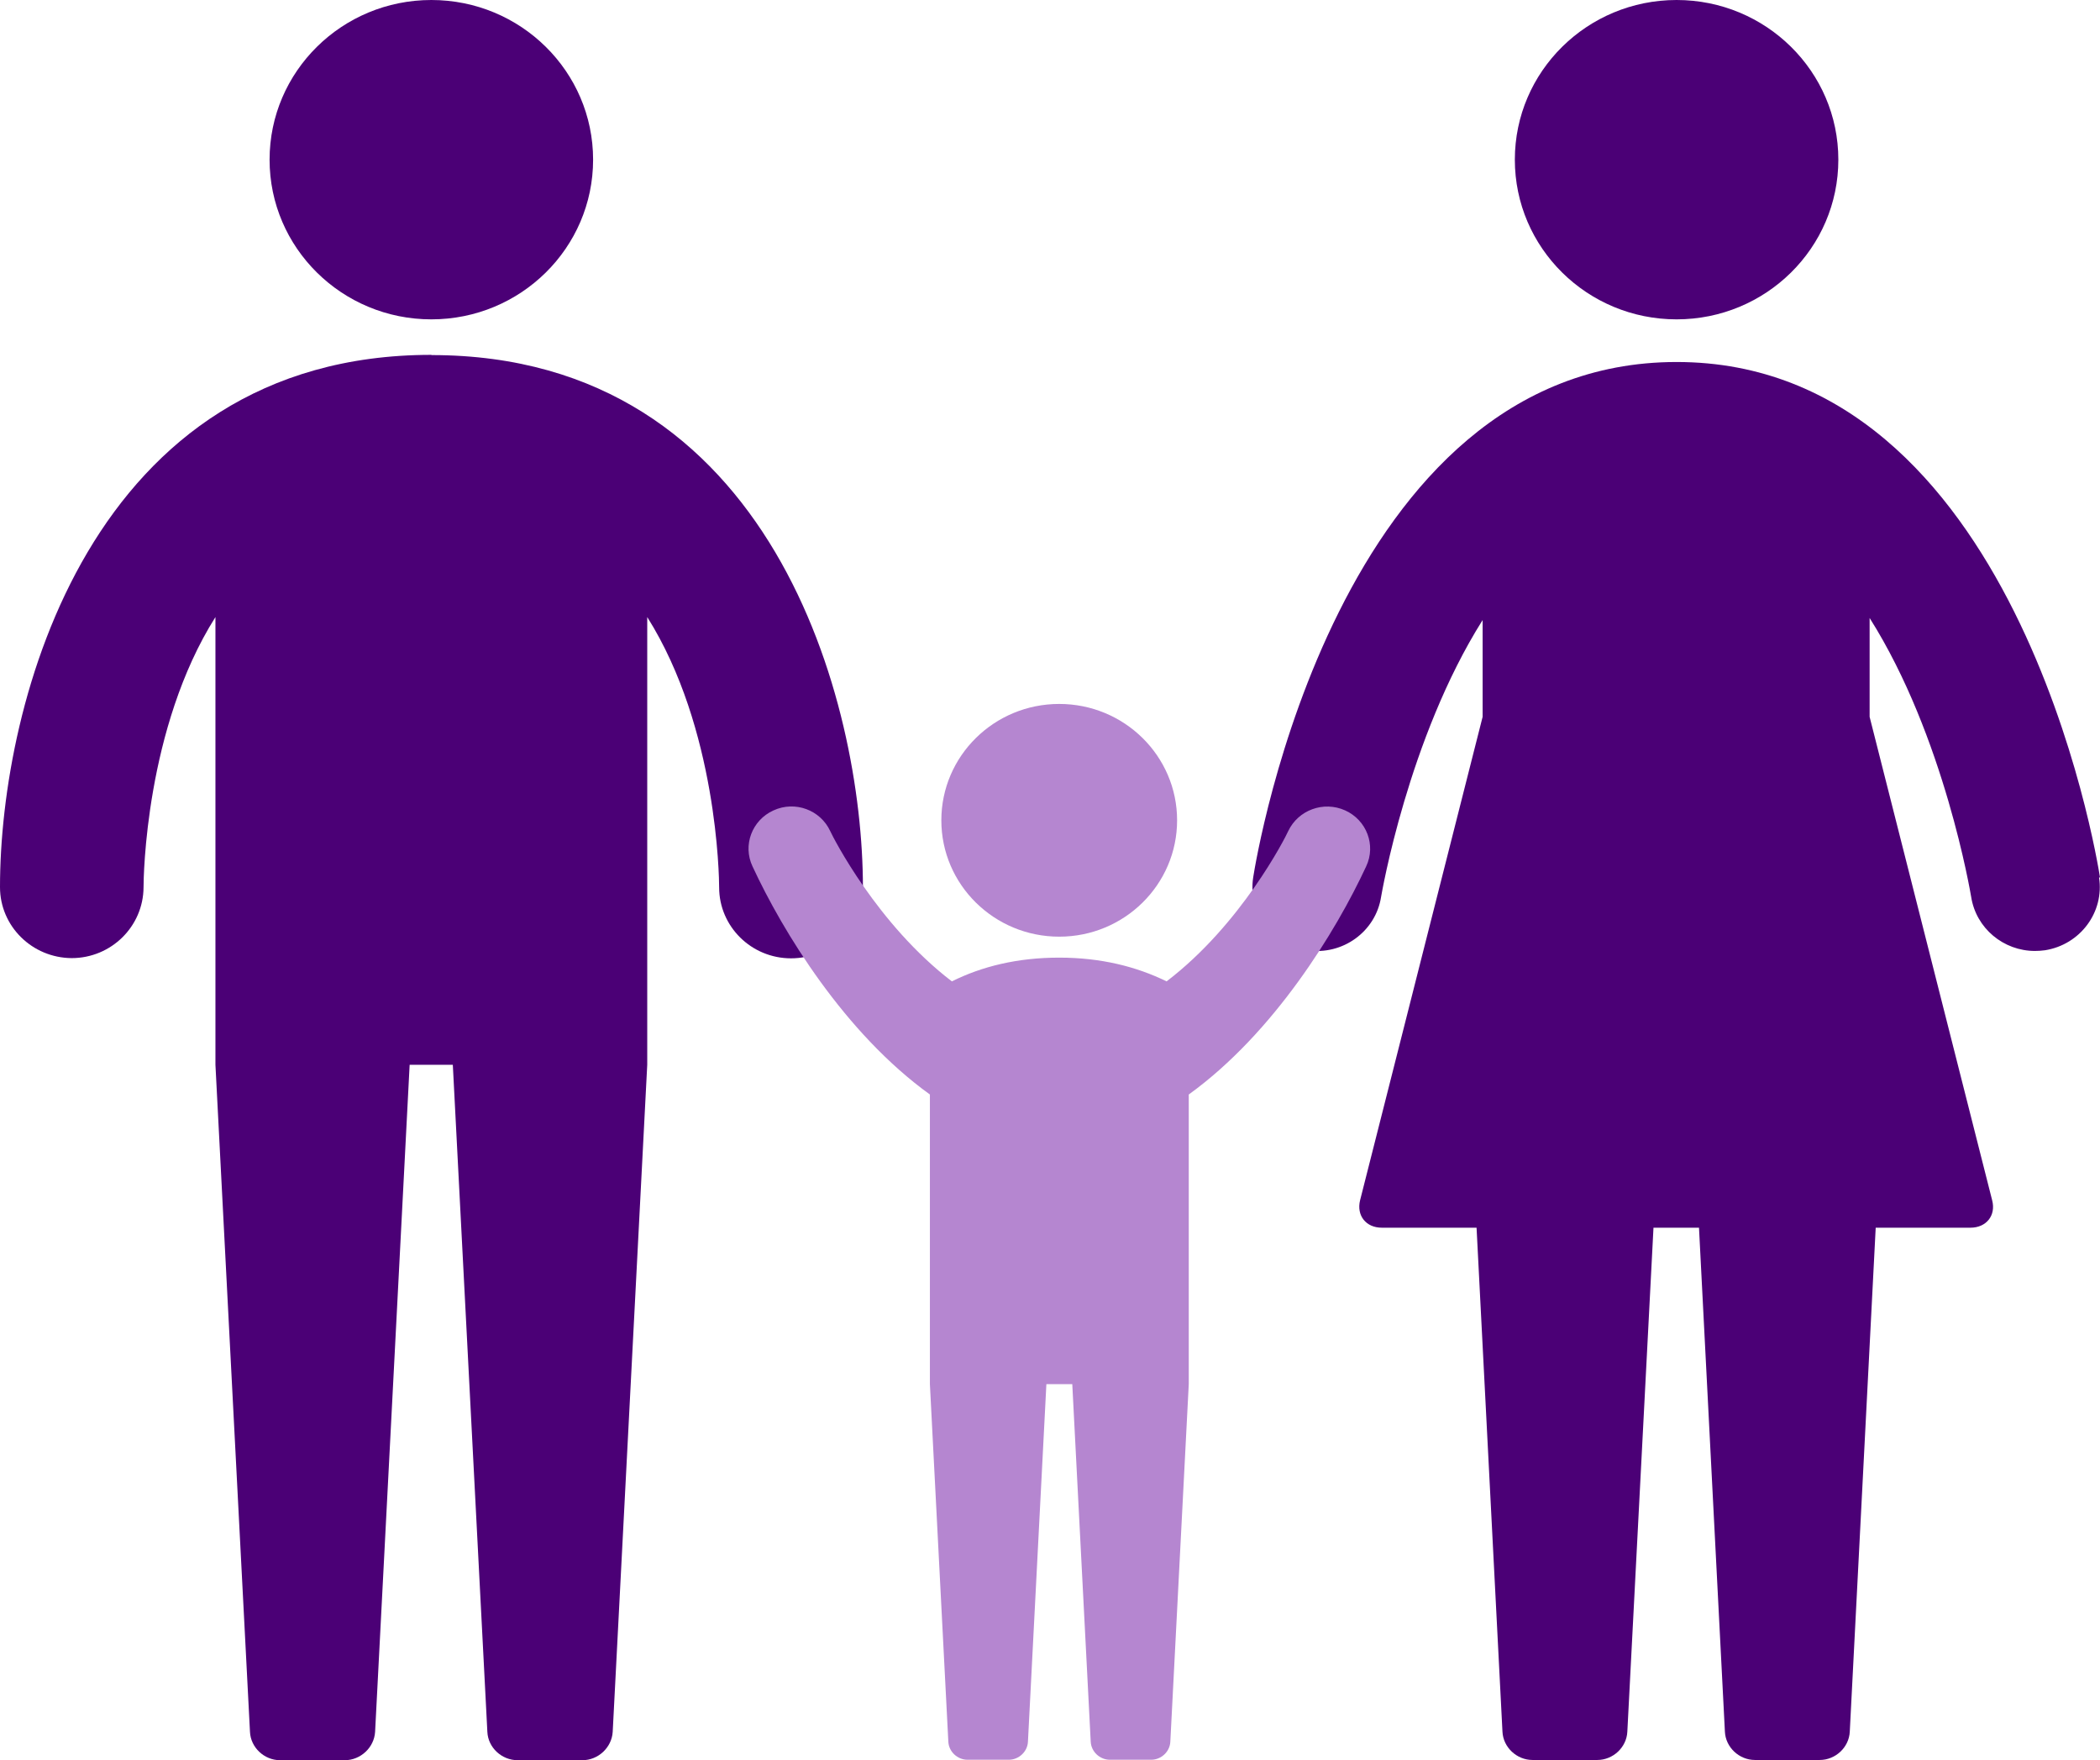
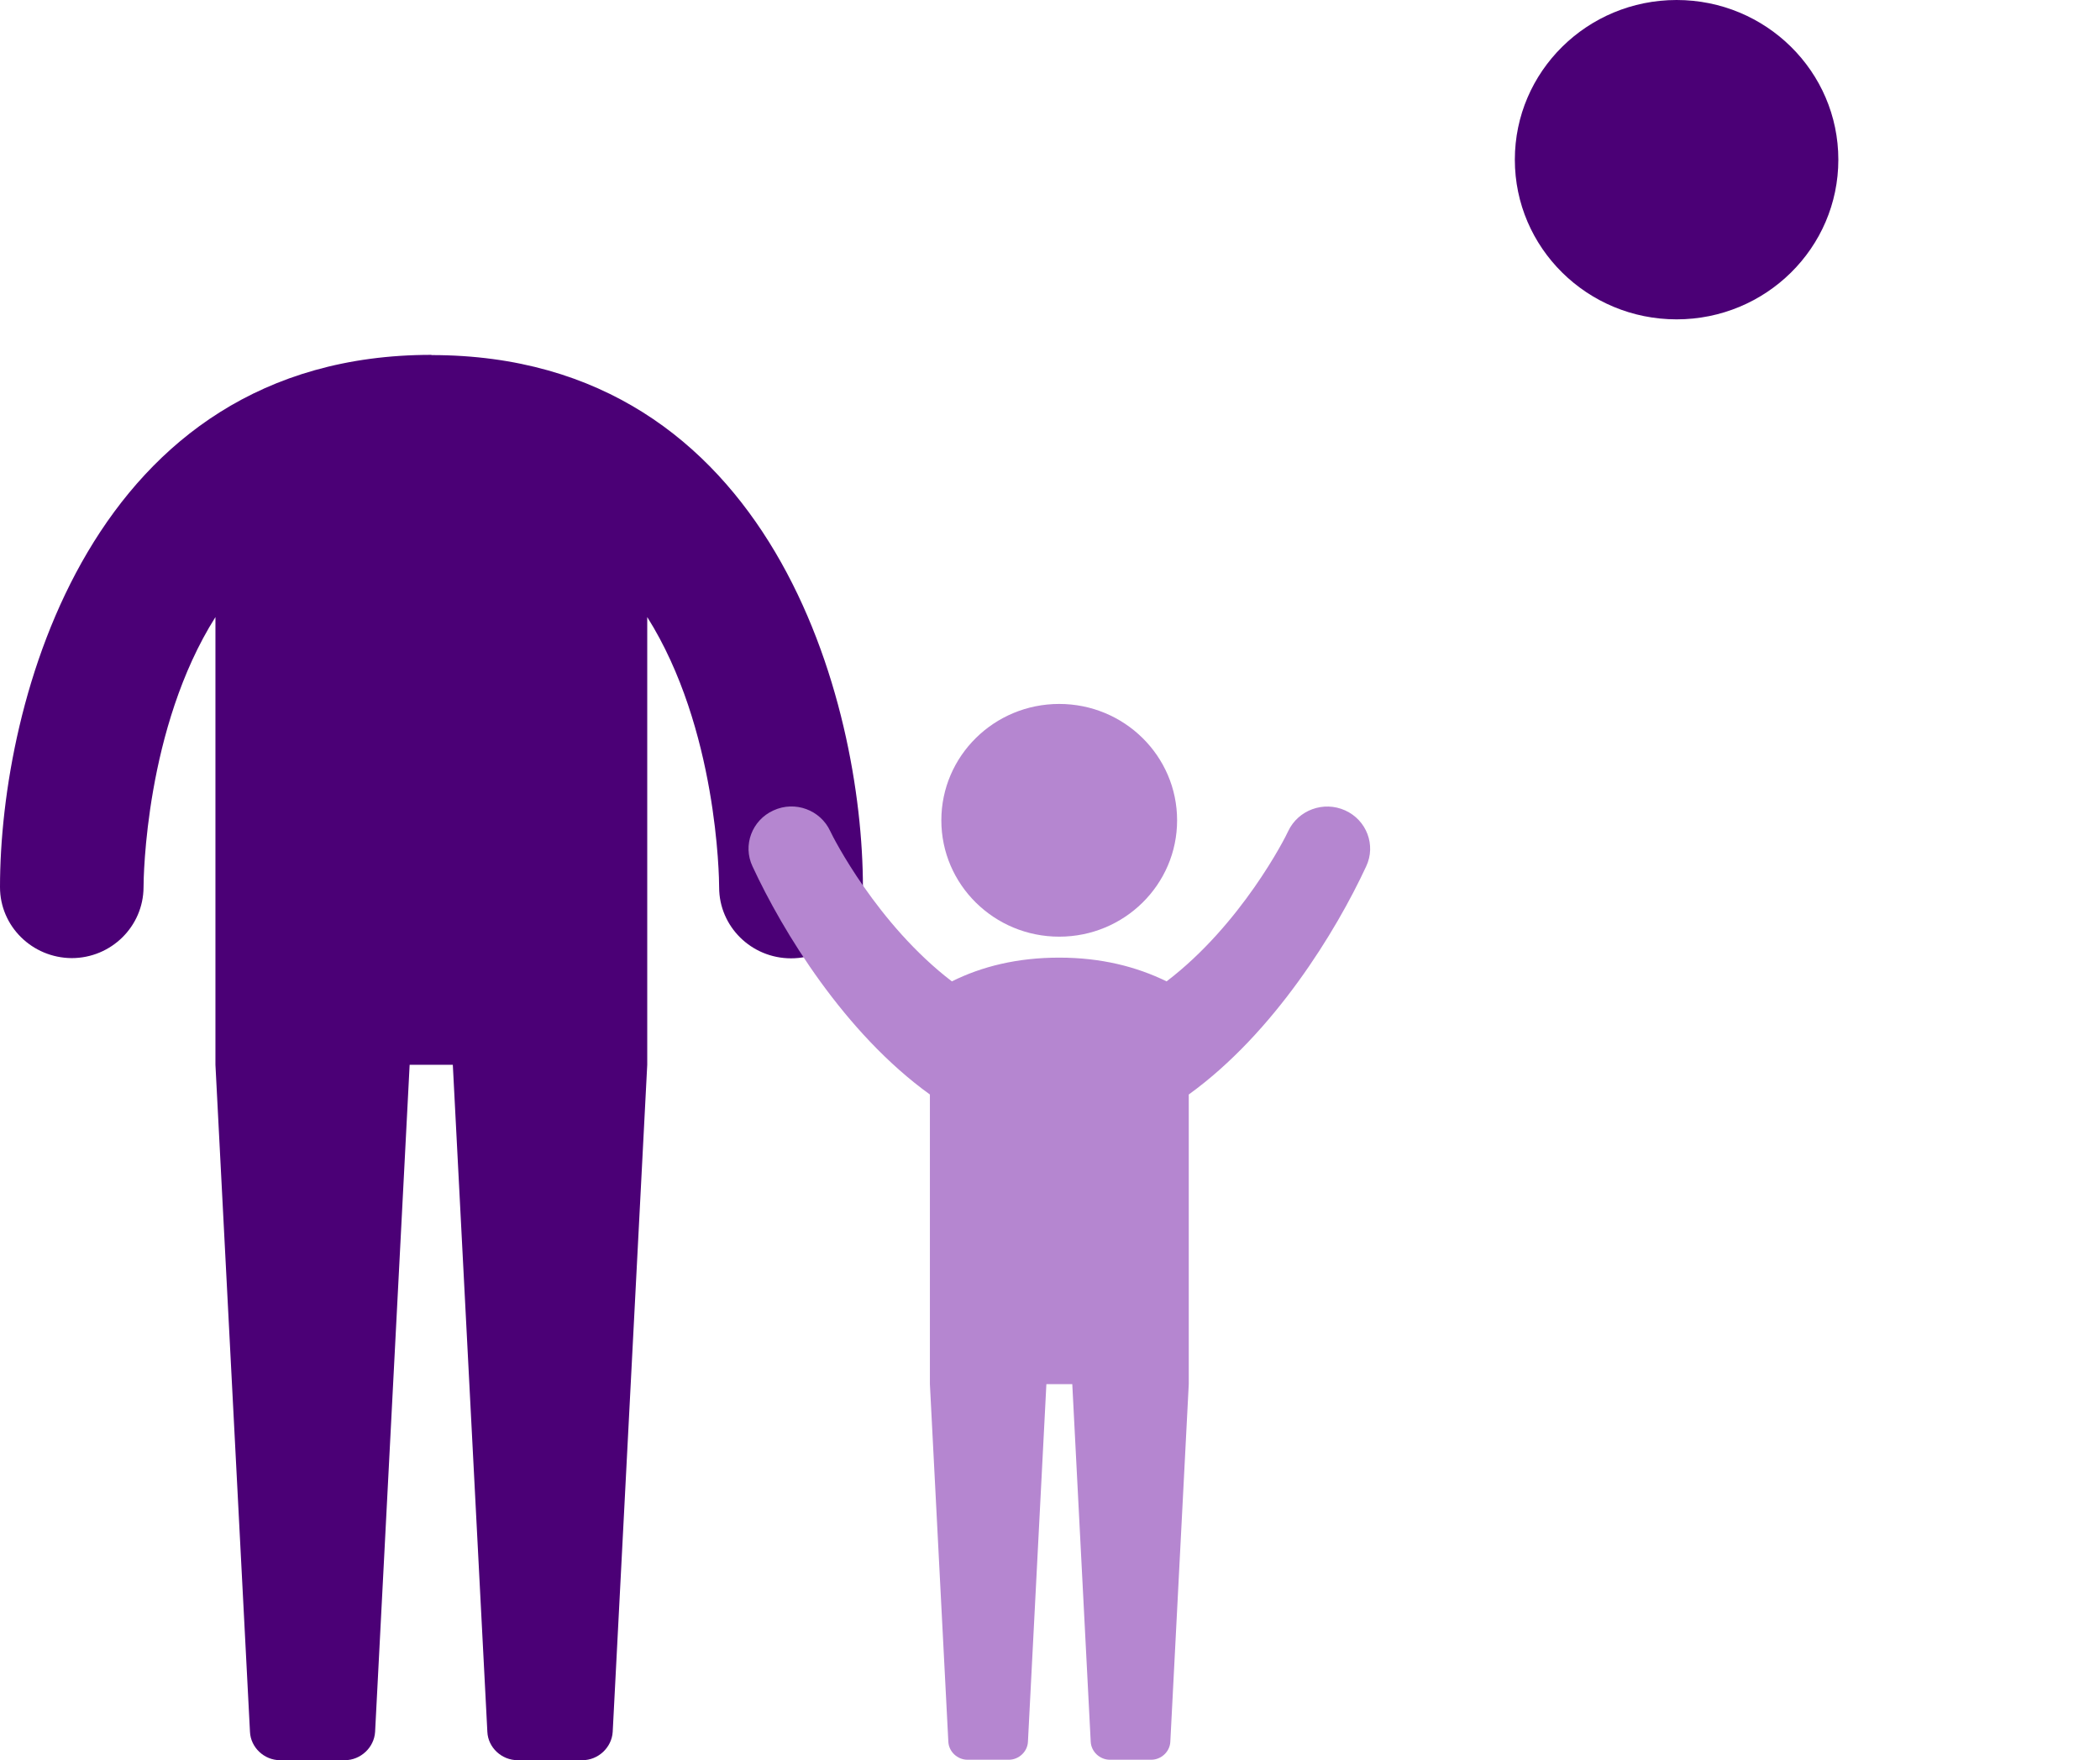
<svg xmlns="http://www.w3.org/2000/svg" width="105" height="88" viewBox="0 0 105 88" fill="none">
  <path d="M21.567 17.741C4.505 17.741 0 35.147 0 44.351C0 46.31 1.611 47.888 3.583 47.9C5.567 47.9 7.166 46.31 7.177 44.363C7.177 43.867 7.271 36.391 10.772 30.85V53.233L12.499 86.583C12.534 87.366 13.211 88 14.005 88H17.237C18.031 88 18.708 87.366 18.755 86.583L20.482 53.233H22.641L24.368 86.583C24.403 87.366 25.08 88 25.885 88H29.118C29.912 88 30.588 87.366 30.635 86.583L32.362 53.233V30.85C35.864 36.403 35.957 43.867 35.957 44.363C35.957 46.321 37.568 47.911 39.551 47.911C41.535 47.911 43.146 46.321 43.146 44.363C43.146 35.158 38.641 17.752 21.579 17.752L21.567 17.741Z" fill="#4B0076" />
-   <path d="M21.567 15.966C26.034 15.966 29.655 12.392 29.655 7.983C29.655 3.574 26.034 0 21.567 0C17.101 0 13.479 3.574 13.479 7.983C13.479 12.392 17.101 15.966 21.567 15.966Z" fill="#4B0076" />
-   <path d="M105 43.867C104.837 42.819 100.787 18.098 83.83 18.098C66.872 18.098 62.823 42.819 62.659 43.867C62.391 45.607 63.605 47.243 65.367 47.508C67.129 47.773 68.786 46.575 69.055 44.835C69.078 44.709 70.409 36.898 74.131 31V35.838L68.004 60.007C67.818 60.767 68.296 61.378 69.09 61.378H73.828L75.123 86.572C75.158 87.355 75.835 87.989 76.629 87.989H79.862C80.655 87.989 81.332 87.355 81.367 86.572L82.674 61.378H84.95L86.245 86.572C86.28 87.355 86.957 87.989 87.751 87.989H90.984C91.777 87.989 92.454 87.355 92.489 86.572L93.785 61.378H98.523C99.316 61.378 99.807 60.767 99.608 60.007L93.481 35.838V30.896C97.227 36.817 98.534 44.709 98.558 44.835C98.803 46.413 100.18 47.542 101.744 47.542C101.907 47.542 102.071 47.531 102.246 47.508C104.008 47.231 105.222 45.607 104.953 43.867H105Z" fill="#4B0076" />
  <path d="M83.83 15.966C88.296 15.966 91.917 12.392 91.917 7.983C91.917 3.574 88.296 0 83.83 0C79.363 0 75.742 3.574 75.742 7.983C75.742 12.392 79.363 15.966 83.83 15.966Z" fill="#4B0076" />
  <path d="M52.961 46.828C56.216 46.828 58.855 44.224 58.855 41.011C58.855 37.798 56.216 35.193 52.961 35.193C49.706 35.193 47.067 37.798 47.067 41.011C47.067 44.224 49.706 46.828 52.961 46.828Z" fill="#B586D0" />
  <path d="M67.257 40.515C66.184 40.031 64.912 40.492 64.41 41.552C64.27 41.875 62.064 46.218 58.329 49.063C56.824 48.326 55.05 47.876 52.961 47.876C50.872 47.876 49.098 48.314 47.593 49.063C43.858 46.206 41.652 41.863 41.512 41.552C41.022 40.492 39.75 40.02 38.676 40.515C37.602 40.999 37.124 42.255 37.626 43.315C39.131 46.563 42.224 51.643 46.495 54.719V69.2L47.417 87.078C47.441 87.574 47.873 87.977 48.374 87.977H50.44C50.942 87.977 51.374 87.574 51.397 87.078L52.319 69.2H53.614L54.536 87.078C54.56 87.574 54.992 87.977 55.493 87.977H57.559C58.061 87.977 58.493 87.574 58.516 87.078L59.438 69.2V54.719C63.698 51.643 66.802 46.563 68.308 43.315C68.81 42.255 68.331 40.999 67.257 40.515Z" fill="#B586D0" />
</svg>